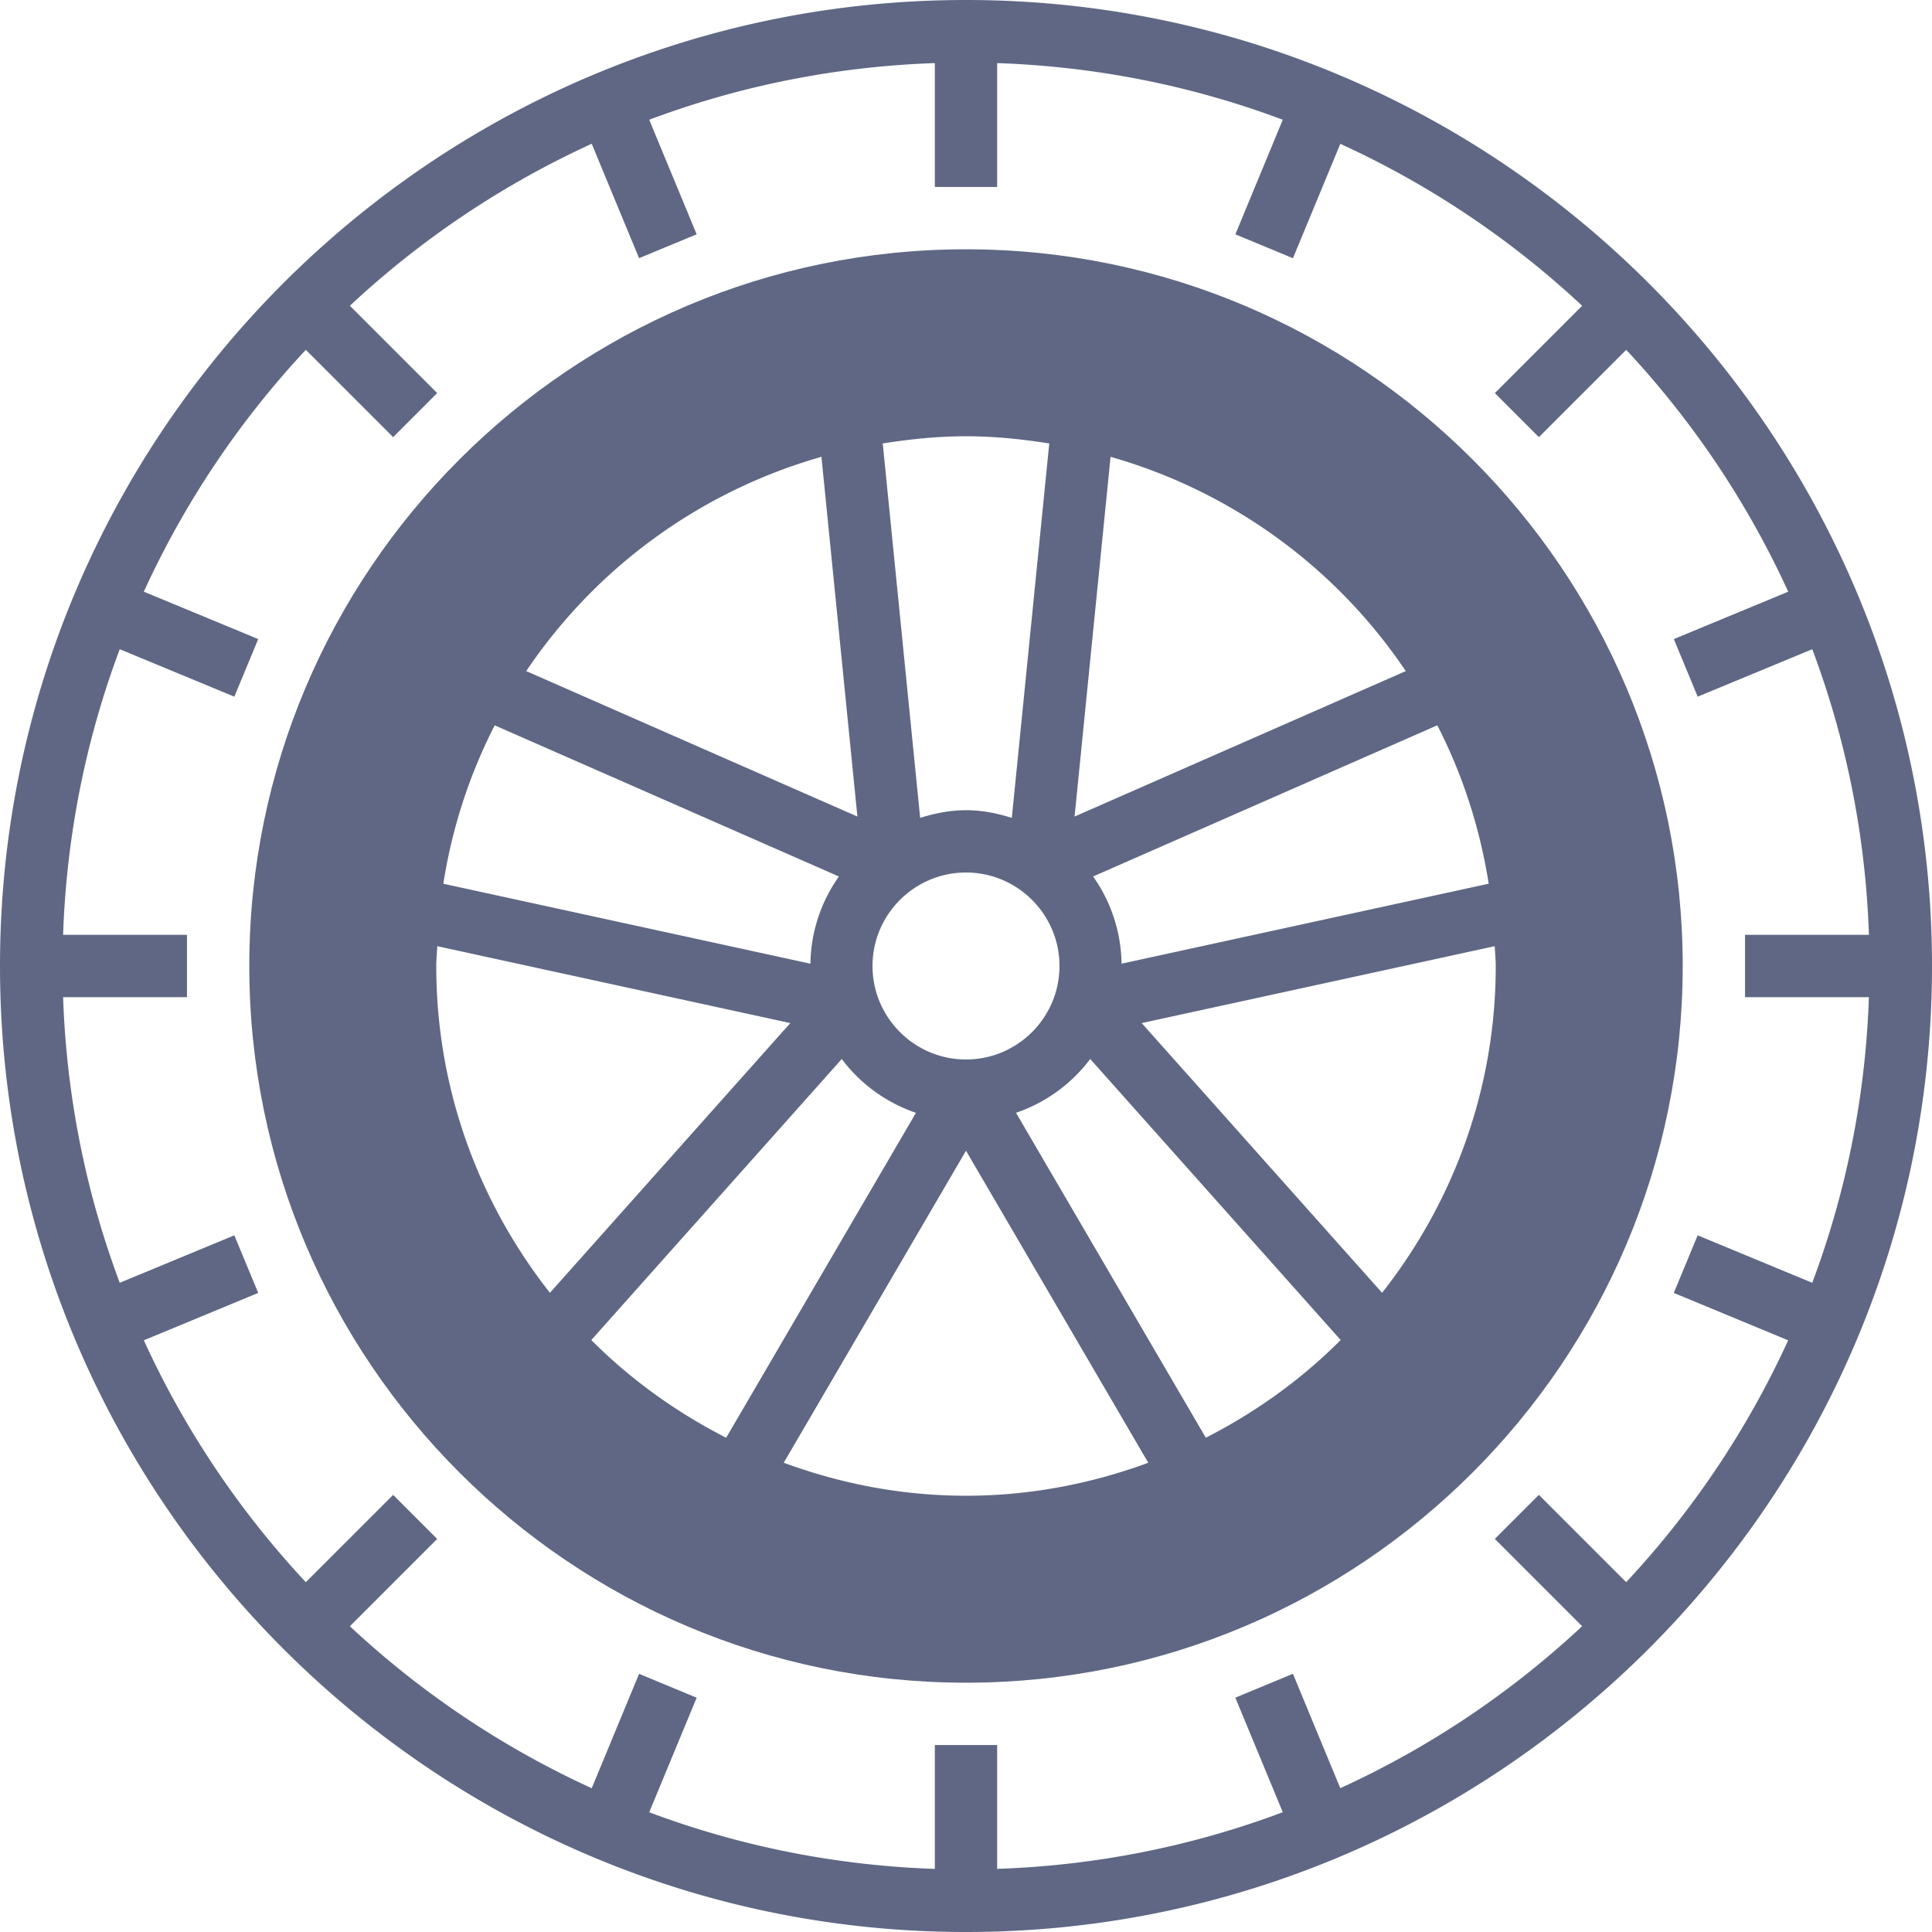
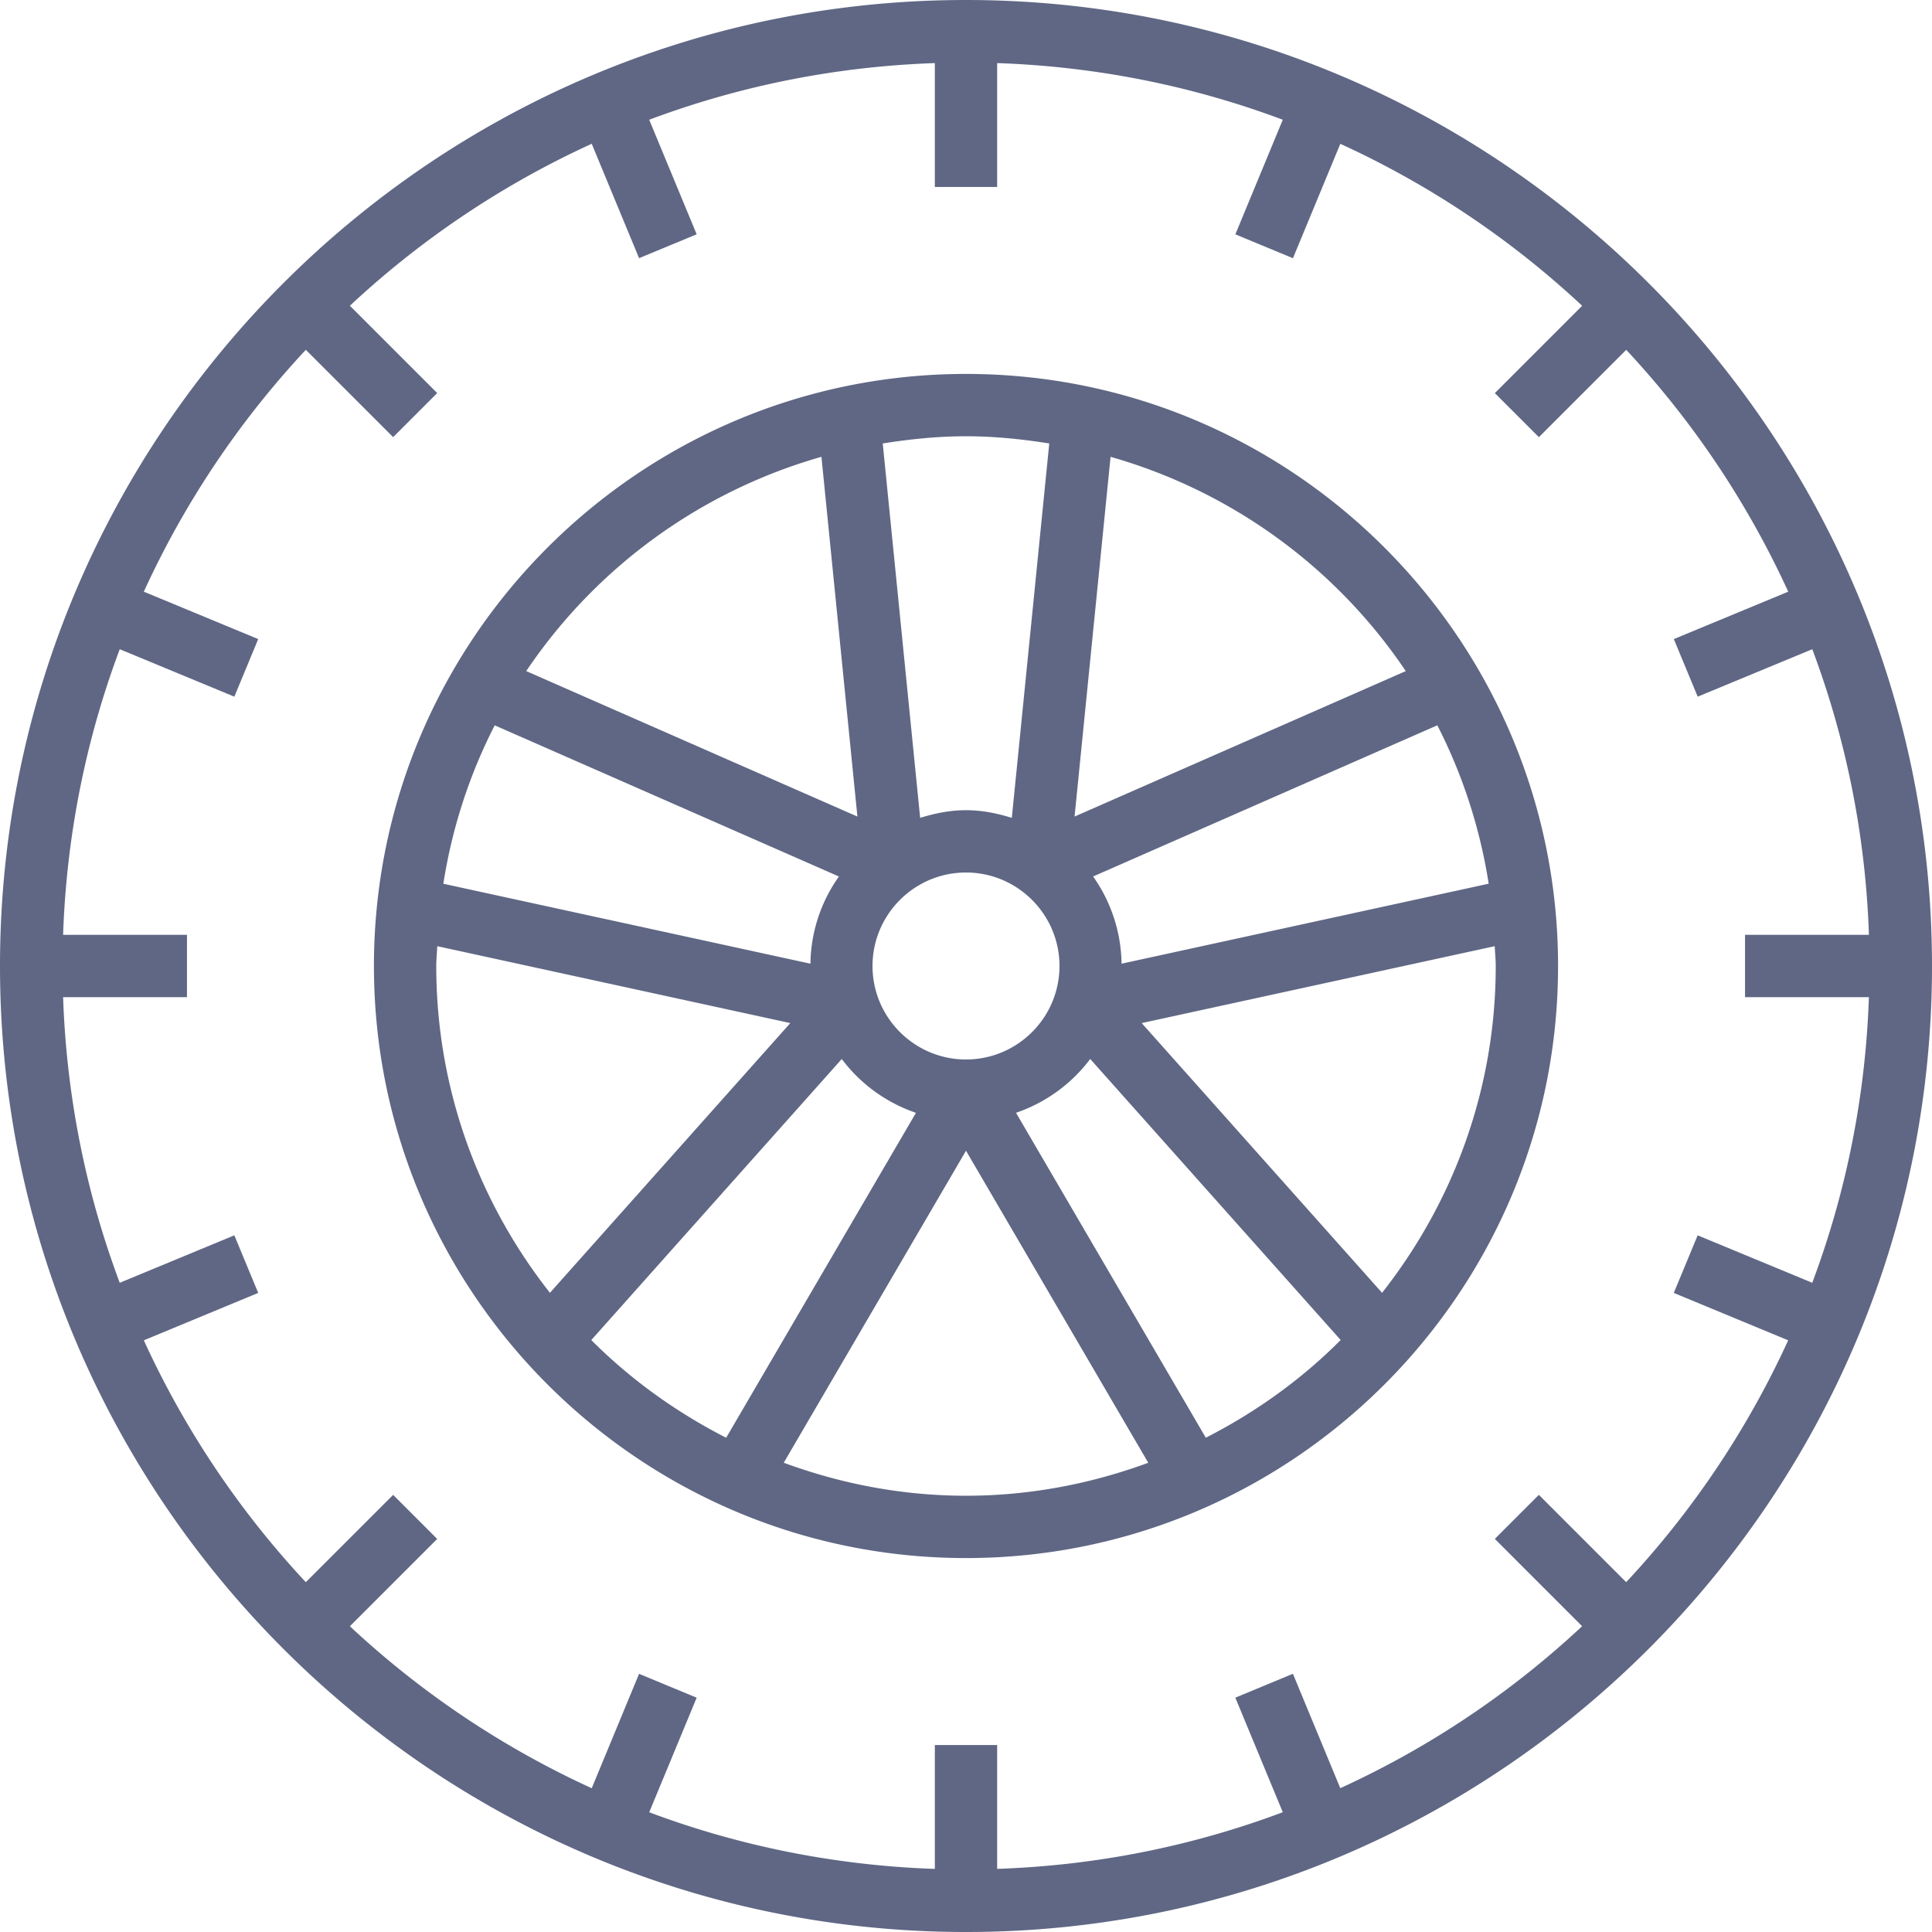
<svg xmlns="http://www.w3.org/2000/svg" xmlns:ns1="http://sodipodi.sourceforge.net/DTD/sodipodi-0.dtd" xmlns:ns2="http://www.inkscape.org/namespaces/inkscape" xml:space="preserve" width="512" height="512" style="enable-background:new 0 0 512 512" viewBox="0 0 496 496" version="1.1" id="svg2118" ns1:docname="13199.svg" ns2:version="1.1.2 (b8e25be833, 2022-02-05)">
  <defs id="defs2122" />
  <ns1:namedview id="namedview2120" pagecolor="#ffffff" bordercolor="#666666" borderopacity="1.0" ns2:pageshadow="2" ns2:pageopacity="0.0" ns2:pagecheckerboard="0" showgrid="false" ns2:zoom="1.6738281" ns2:cx="255.70128" ns2:cy="255.70128" ns2:window-width="1920" ns2:window-height="1017" ns2:window-x="-8" ns2:window-y="-8" ns2:window-maximized="1" ns2:current-layer="svg2118" />
-   <path fill="#f0bc5e" d="M248 64C146.535 64 64 146.543 64 248s82.535 184 184 184 184-82.543 184-184S349.465 64 248 64zm0 328c-79.527 0-144-64.473-144-144s64.473-144 144-144 144 64.473 144 144-64.473 144-144 144zm0 0" data-original="#f0bc5e" id="path2112" style="fill:#5f6784;fill-opacity:1" />
  <path d="M248 0C111.246 0 0 111.258 0 248s111.246 248 248 248 248-111.258 248-248S384.754 0 248 0zm231.8 256c-.878 25.71-5.929 50.375-14.542 73.328l-29.418-12.183-6.13 14.785 29.368 12.168a232.735 232.735 0 0 1-41.59 62.086L395.07 383.77l-11.308 11.308 22.414 22.418a232.524 232.524 0 0 1-62.086 41.582l-12.16-29.367-14.785 6.129 12.183 29.406c-22.953 8.625-47.617 13.676-73.328 14.547V448h-16v31.8c-25.71-.878-50.375-5.929-73.328-14.542l12.183-29.41-14.785-6.13-12.16 29.372a232.815 232.815 0 0 1-62.086-41.586l22.414-22.414-11.308-11.313-22.418 22.414a232.776 232.776 0 0 1-41.59-62.093l29.367-12.168-6.129-14.785-29.418 12.183C22.13 306.375 17.078 281.711 16.2 256H48v-16H16.2c.878-25.71 5.929-50.375 14.542-73.328l29.418 12.183 6.13-14.785-29.368-12.168a232.9 232.9 0 0 1 41.59-62.093l22.418 22.414 11.308-11.313-22.414-22.414A232.63 232.63 0 0 1 151.91 36.91l12.16 29.371 14.785-6.129-12.183-29.41C189.625 22.13 214.289 17.078 240 16.2V48h16V16.2c25.71.878 50.375 5.929 73.328 14.542L317.152 60.16l14.786 6.13 12.16-29.368a232.524 232.524 0 0 1 62.086 41.582l-22.414 22.418 11.308 11.308 22.418-22.414a232.84 232.84 0 0 1 41.594 62.086l-29.371 12.168 6.129 14.785 29.418-12.183c8.613 22.953 13.672 47.617 14.543 73.328H448v16zm0 0" data-original="#000000" id="path2114" style="fill:#5f6784;fill-opacity:1" />
-   <path d="M248 96c-83.816 0-152 68.184-152 152s68.184 152 152 152 152-68.184 152-152S331.816 96 248 96zm112.902 76.29-85.03 37.343 9.241-92.352a136.358 136.358 0 0 1 75.79 55.008zM248 272c-13.23 0-24-10.77-24-24s10.77-24 24-24 24 10.77 24 24-10.77 24-24 24zm-39.938-24.594-94.246-20.527c2.262-14.43 6.75-28.11 13.192-40.664l88.367 38.808a39.533 39.533 0 0 0-7.313 22.383zm79.875 0a39.688 39.688 0 0 0-7.304-22.39L369 186.207c6.441 12.563 10.922 26.242 13.191 40.664zm-18.562-133.558-9.613 96.12c-3.746-1.16-7.64-1.968-11.762-1.968s-8.023.809-11.77 1.969l-9.605-96.121C233.609 112.742 240.711 112 248 112s14.39.742 21.375 1.848zm-58.488 3.433 9.234 92.352-85.023-37.344a136.358 136.358 0 0 1 75.789-55.008zm-98.63 125.63 90.638 19.745-61.711 69.246C122.969 308.762 112 279.664 112 248c0-1.719.191-3.383.258-5.09zm39.544 101.12 64.304-72.152c4.774 6.367 11.375 11.191 19.047 13.816l-48.726 83.418c-12.824-6.554-24.547-14.976-34.625-25.082zm49.406 31.496L248 295.426l46.793 80.11C280.176 380.91 264.465 384 248 384s-32.176-3.09-46.793-8.473zm108.36-6.422-48.727-83.418c7.672-2.625 14.273-7.449 19.047-13.816l64.304 72.152c-10.07 10.114-21.793 18.536-34.625 25.082zm45.25-37.203-61.712-69.246 90.637-19.746c.067 1.707.258 3.371.258 5.09 0 31.664-10.969 60.762-29.184 83.902zm0 0" data-original="#000000" id="path2116" style="fill:#5f6784;fill-opacity:1" />
+   <path d="M248 96c-83.816 0-152 68.184-152 152s68.184 152 152 152 152-68.184 152-152S331.816 96 248 96zm112.902 76.29-85.03 37.343 9.241-92.352a136.358 136.358 0 0 1 75.79 55.008zM248 272c-13.23 0-24-10.77-24-24s10.77-24 24-24 24 10.77 24 24-10.77 24-24 24zm-39.938-24.594-94.246-20.527c2.262-14.43 6.75-28.11 13.192-40.664l88.367 38.808a39.533 39.533 0 0 0-7.313 22.383zm79.875 0a39.688 39.688 0 0 0-7.304-22.39L369 186.207c6.441 12.563 10.922 26.242 13.191 40.664zm-18.562-133.558-9.613 96.12c-3.746-1.16-7.64-1.968-11.762-1.968s-8.023.809-11.77 1.969l-9.605-96.121C233.609 112.742 240.711 112 248 112s14.39.742 21.375 1.848zm-58.488 3.433 9.234 92.352-85.023-37.344a136.358 136.358 0 0 1 75.789-55.008zm-98.63 125.63 90.638 19.745-61.711 69.246C122.969 308.762 112 279.664 112 248c0-1.719.191-3.383.258-5.09zm39.544 101.12 64.304-72.152c4.774 6.367 11.375 11.191 19.047 13.816l-48.726 83.418c-12.824-6.554-24.547-14.976-34.625-25.082zm49.406 31.496L248 295.426l46.793 80.11C280.176 380.91 264.465 384 248 384s-32.176-3.09-46.793-8.473m108.36-6.422-48.727-83.418c7.672-2.625 14.273-7.449 19.047-13.816l64.304 72.152c-10.07 10.114-21.793 18.536-34.625 25.082zm45.25-37.203-61.712-69.246 90.637-19.746c.067 1.707.258 3.371.258 5.09 0 31.664-10.969 60.762-29.184 83.902zm0 0" data-original="#000000" id="path2116" style="fill:#5f6784;fill-opacity:1" />
</svg>